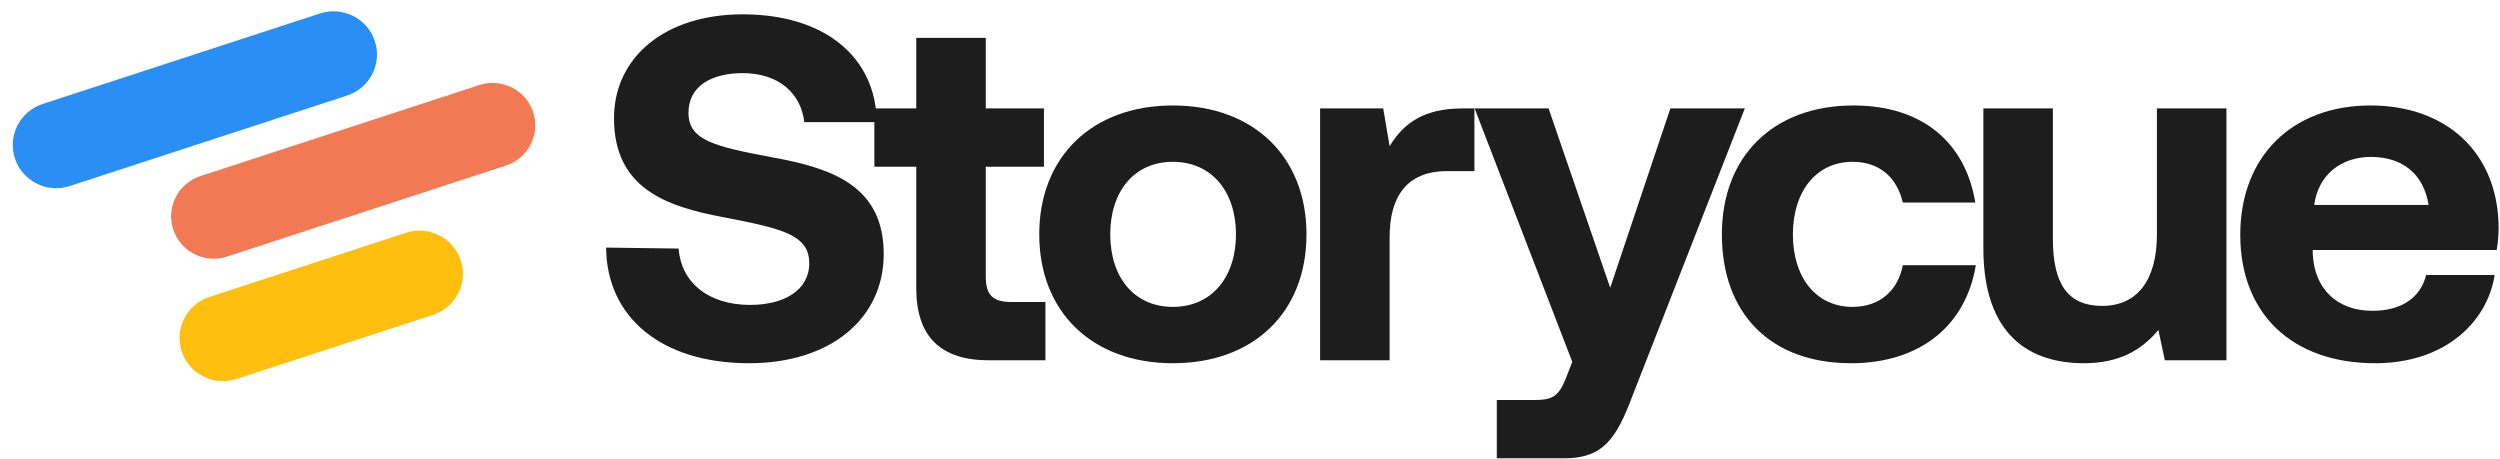
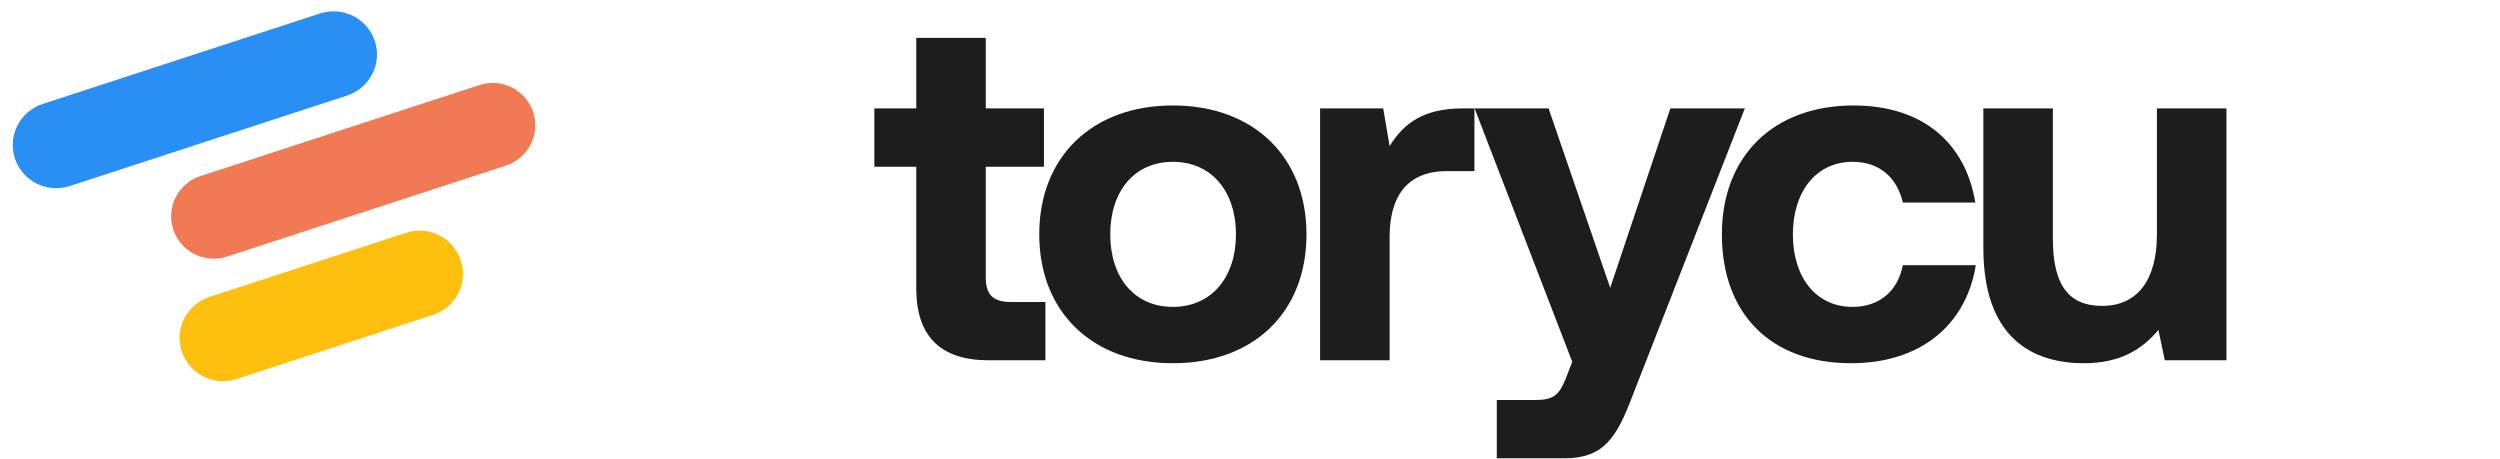
<svg xmlns="http://www.w3.org/2000/svg" width="229" height="42" viewBox="0 0 229 42" fill="none">
  <path d="M29.31 1.234C31.399 0.553 33.649 1.683 34.335 3.759C35.02 5.835 33.883 8.07 31.794 8.751L6.391 17.041C4.302 17.723 2.053 16.593 1.367 14.518C0.681 12.442 1.818 10.206 3.907 9.524L29.31 1.234Z" fill="#2A8FF4" />
  <path d="M29.31 1.234C31.399 0.553 33.649 1.683 34.335 3.759C35.02 5.835 33.883 8.07 31.794 8.751L6.391 17.041C4.302 17.723 2.053 16.593 1.367 14.518C0.681 12.442 1.818 10.206 3.907 9.524L29.31 1.234Z" />
  <path d="M43.909 7.791C45.958 7.122 48.165 8.231 48.838 10.268C49.511 12.305 48.395 14.498 46.346 15.167L20.799 23.503C18.75 24.172 16.543 23.063 15.87 21.026C15.197 18.99 16.313 16.797 18.363 16.128L43.909 7.791Z" fill="#F17A54" />
  <path d="M43.909 7.791C45.958 7.122 48.165 8.231 48.838 10.268C49.511 12.305 48.395 14.498 46.346 15.167L20.799 23.503C18.75 24.172 16.543 23.063 15.87 21.026C15.197 18.99 16.313 16.797 18.363 16.128L43.909 7.791Z" />
  <path d="M37.185 21.325C39.274 20.644 41.524 21.774 42.209 23.85C42.895 25.926 41.757 28.161 39.669 28.843L21.669 34.717C19.58 35.398 17.331 34.269 16.645 32.193C15.959 30.117 17.096 27.881 19.185 27.2L37.185 21.325Z" fill="#FFBF0F" />
  <path d="M37.185 21.325C39.274 20.644 41.524 21.774 42.209 23.85C42.895 25.926 41.757 28.161 39.669 28.843L21.669 34.717C19.58 35.398 17.331 34.269 16.645 32.193C15.959 30.117 17.096 27.881 19.185 27.2L37.185 21.325Z" />
-   <path d="M217.583 33.272C209.86 33.272 205.208 28.649 205.208 21.512C205.208 14.33 209.951 9.661 217.132 9.661C224.087 9.661 228.784 13.97 228.874 20.748C228.874 21.422 228.829 22.185 228.694 22.903H211.847V23.217C211.983 26.494 214.106 28.469 217.312 28.469C219.887 28.469 221.693 27.347 222.235 25.192H228.513C227.791 29.681 223.771 33.272 217.583 33.272ZM211.983 18.773H222.461C222.009 15.945 220.067 14.374 217.177 14.374C214.422 14.374 212.344 16.035 211.983 18.773Z" fill="#1D1D1D" />
  <path d="M197.574 21.467V9.931H203.942V33.003H198.297L197.71 30.22C196.219 32.015 194.187 33.272 190.89 33.272C186.102 33.272 181.676 30.893 181.676 22.724V9.931H188.044V21.871C188.044 26 189.399 28.02 192.561 28.02C195.722 28.02 197.574 25.731 197.574 21.467Z" fill="#1D1D1D" />
  <path d="M169.557 33.272C162.195 33.272 157.724 28.738 157.724 21.467C157.724 14.33 162.421 9.661 169.783 9.661C176.106 9.661 180.035 13.073 180.938 18.549H174.299C173.757 16.26 172.177 14.823 169.692 14.823C166.35 14.823 164.228 17.561 164.228 21.467C164.228 25.417 166.35 28.11 169.692 28.11C172.177 28.11 173.848 26.629 174.299 24.295H180.984C180.08 29.816 175.88 33.272 169.557 33.272Z" fill="#1D1D1D" />
  <path d="M144.017 33.138L135.074 9.931H141.849L147.495 26.359L153.005 9.931H159.825L149.527 36.28C148.082 40.095 146.908 41.98 143.294 41.98H137.107V36.639H140.63C142.256 36.639 142.798 36.235 143.43 34.664L144.017 33.138Z" fill="#1D1D1D" />
  <path d="M133.973 9.931H135.057V15.676H132.528C128.734 15.676 127.289 18.19 127.289 21.691V33.003H120.921V9.931H126.702L127.289 13.387C128.554 11.322 130.36 9.931 133.973 9.931Z" fill="#1D1D1D" />
  <path d="M107.434 33.272C100.027 33.272 95.195 28.559 95.195 21.467C95.195 14.374 100.027 9.661 107.434 9.661C114.841 9.661 119.674 14.374 119.674 21.467C119.674 28.604 114.841 33.272 107.434 33.272ZM107.434 28.11C111.002 28.11 113.215 25.372 113.215 21.467C113.215 17.561 111.002 14.823 107.434 14.823C103.866 14.823 101.699 17.561 101.699 21.467C101.699 25.372 103.866 28.11 107.434 28.11Z" fill="#1D1D1D" />
  <path d="M83.929 26.404V15.272H80.09V9.931H83.929V3.467H90.297V9.931H95.626V15.272H90.297V25.372C90.297 26.988 90.929 27.661 92.6 27.661H95.762V33.003H90.568C86.142 33.003 83.929 30.803 83.929 26.404Z" fill="#1D1D1D" />
-   <path d="M55.52 22.679L62.16 22.768C62.386 25.821 64.824 27.93 68.709 27.93C71.825 27.93 74.128 26.584 74.128 24.115C74.128 21.467 71.554 20.928 66.27 19.896C60.94 18.908 56.243 17.202 56.243 10.828C56.243 5.262 60.895 1.312 68.031 1.312C75.483 1.312 80.225 5.172 80.316 11.187H73.677C73.361 8.539 71.328 6.699 68.031 6.699C65.141 6.699 63.063 7.911 63.063 10.335C63.063 12.893 65.547 13.432 70.786 14.419C76.206 15.407 80.993 17.023 80.948 23.352C80.903 29.232 76.025 33.272 68.618 33.272C60.579 33.272 55.566 29.053 55.52 22.679Z" fill="#1D1D1D" />
</svg>